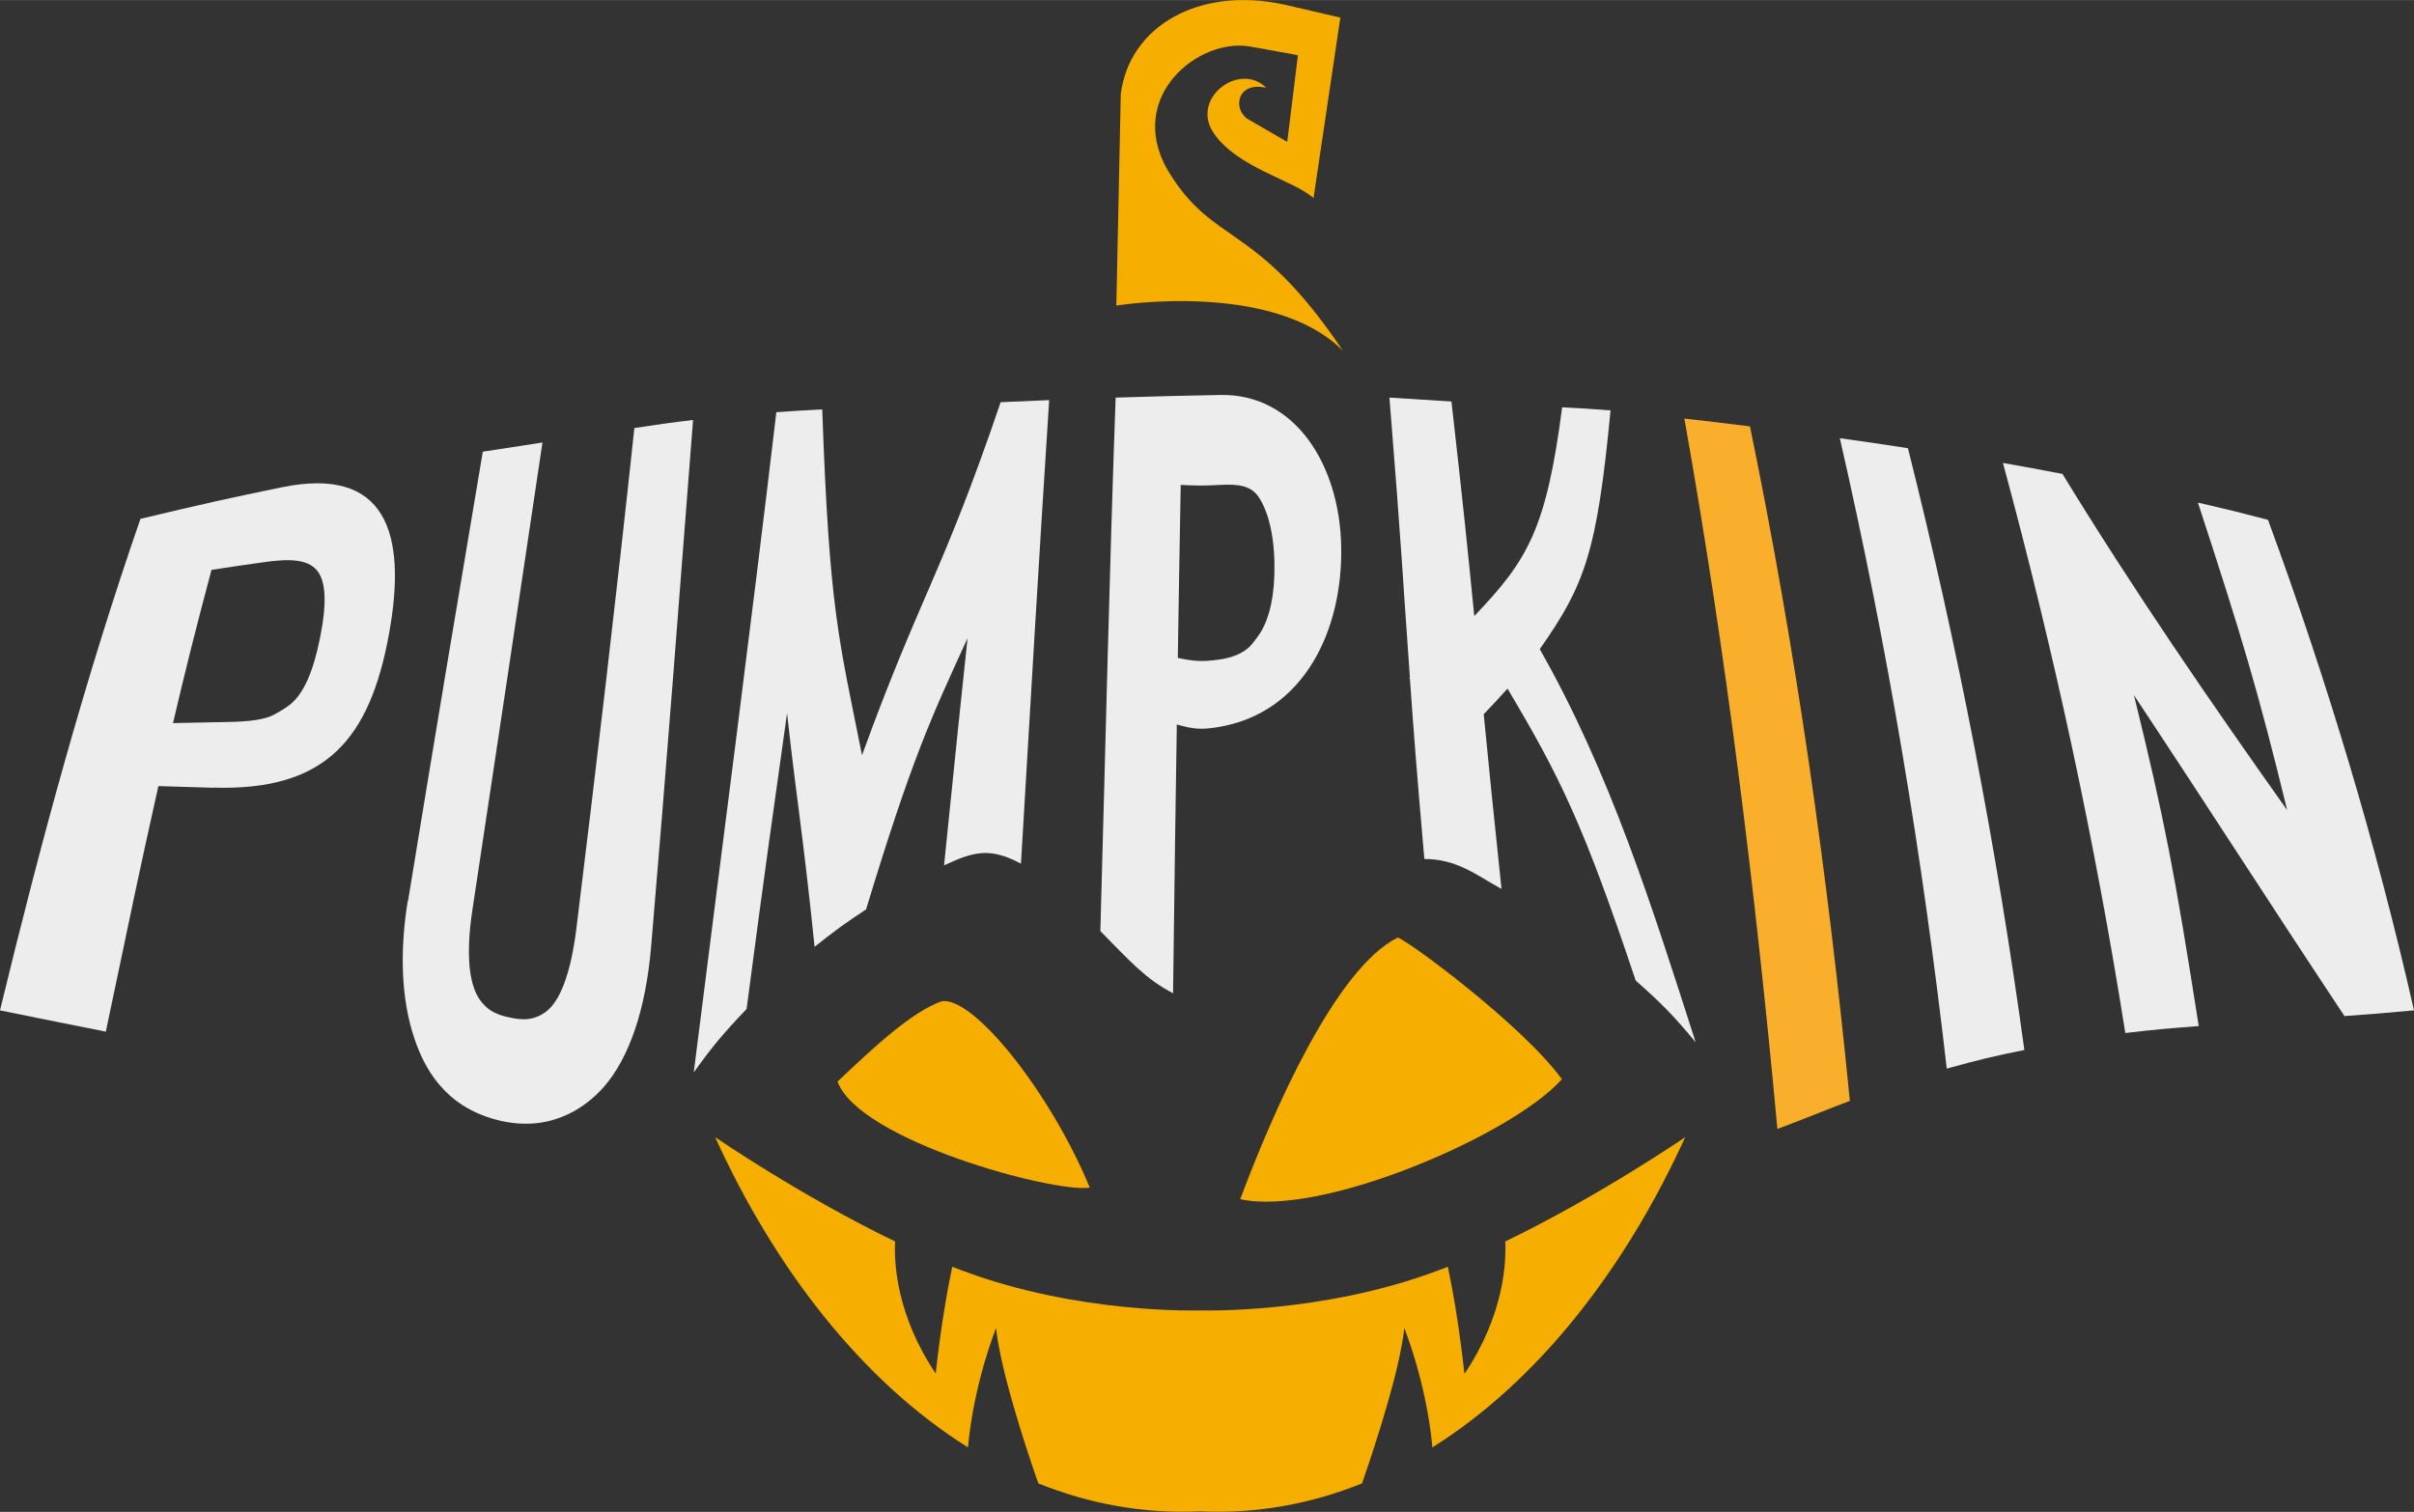
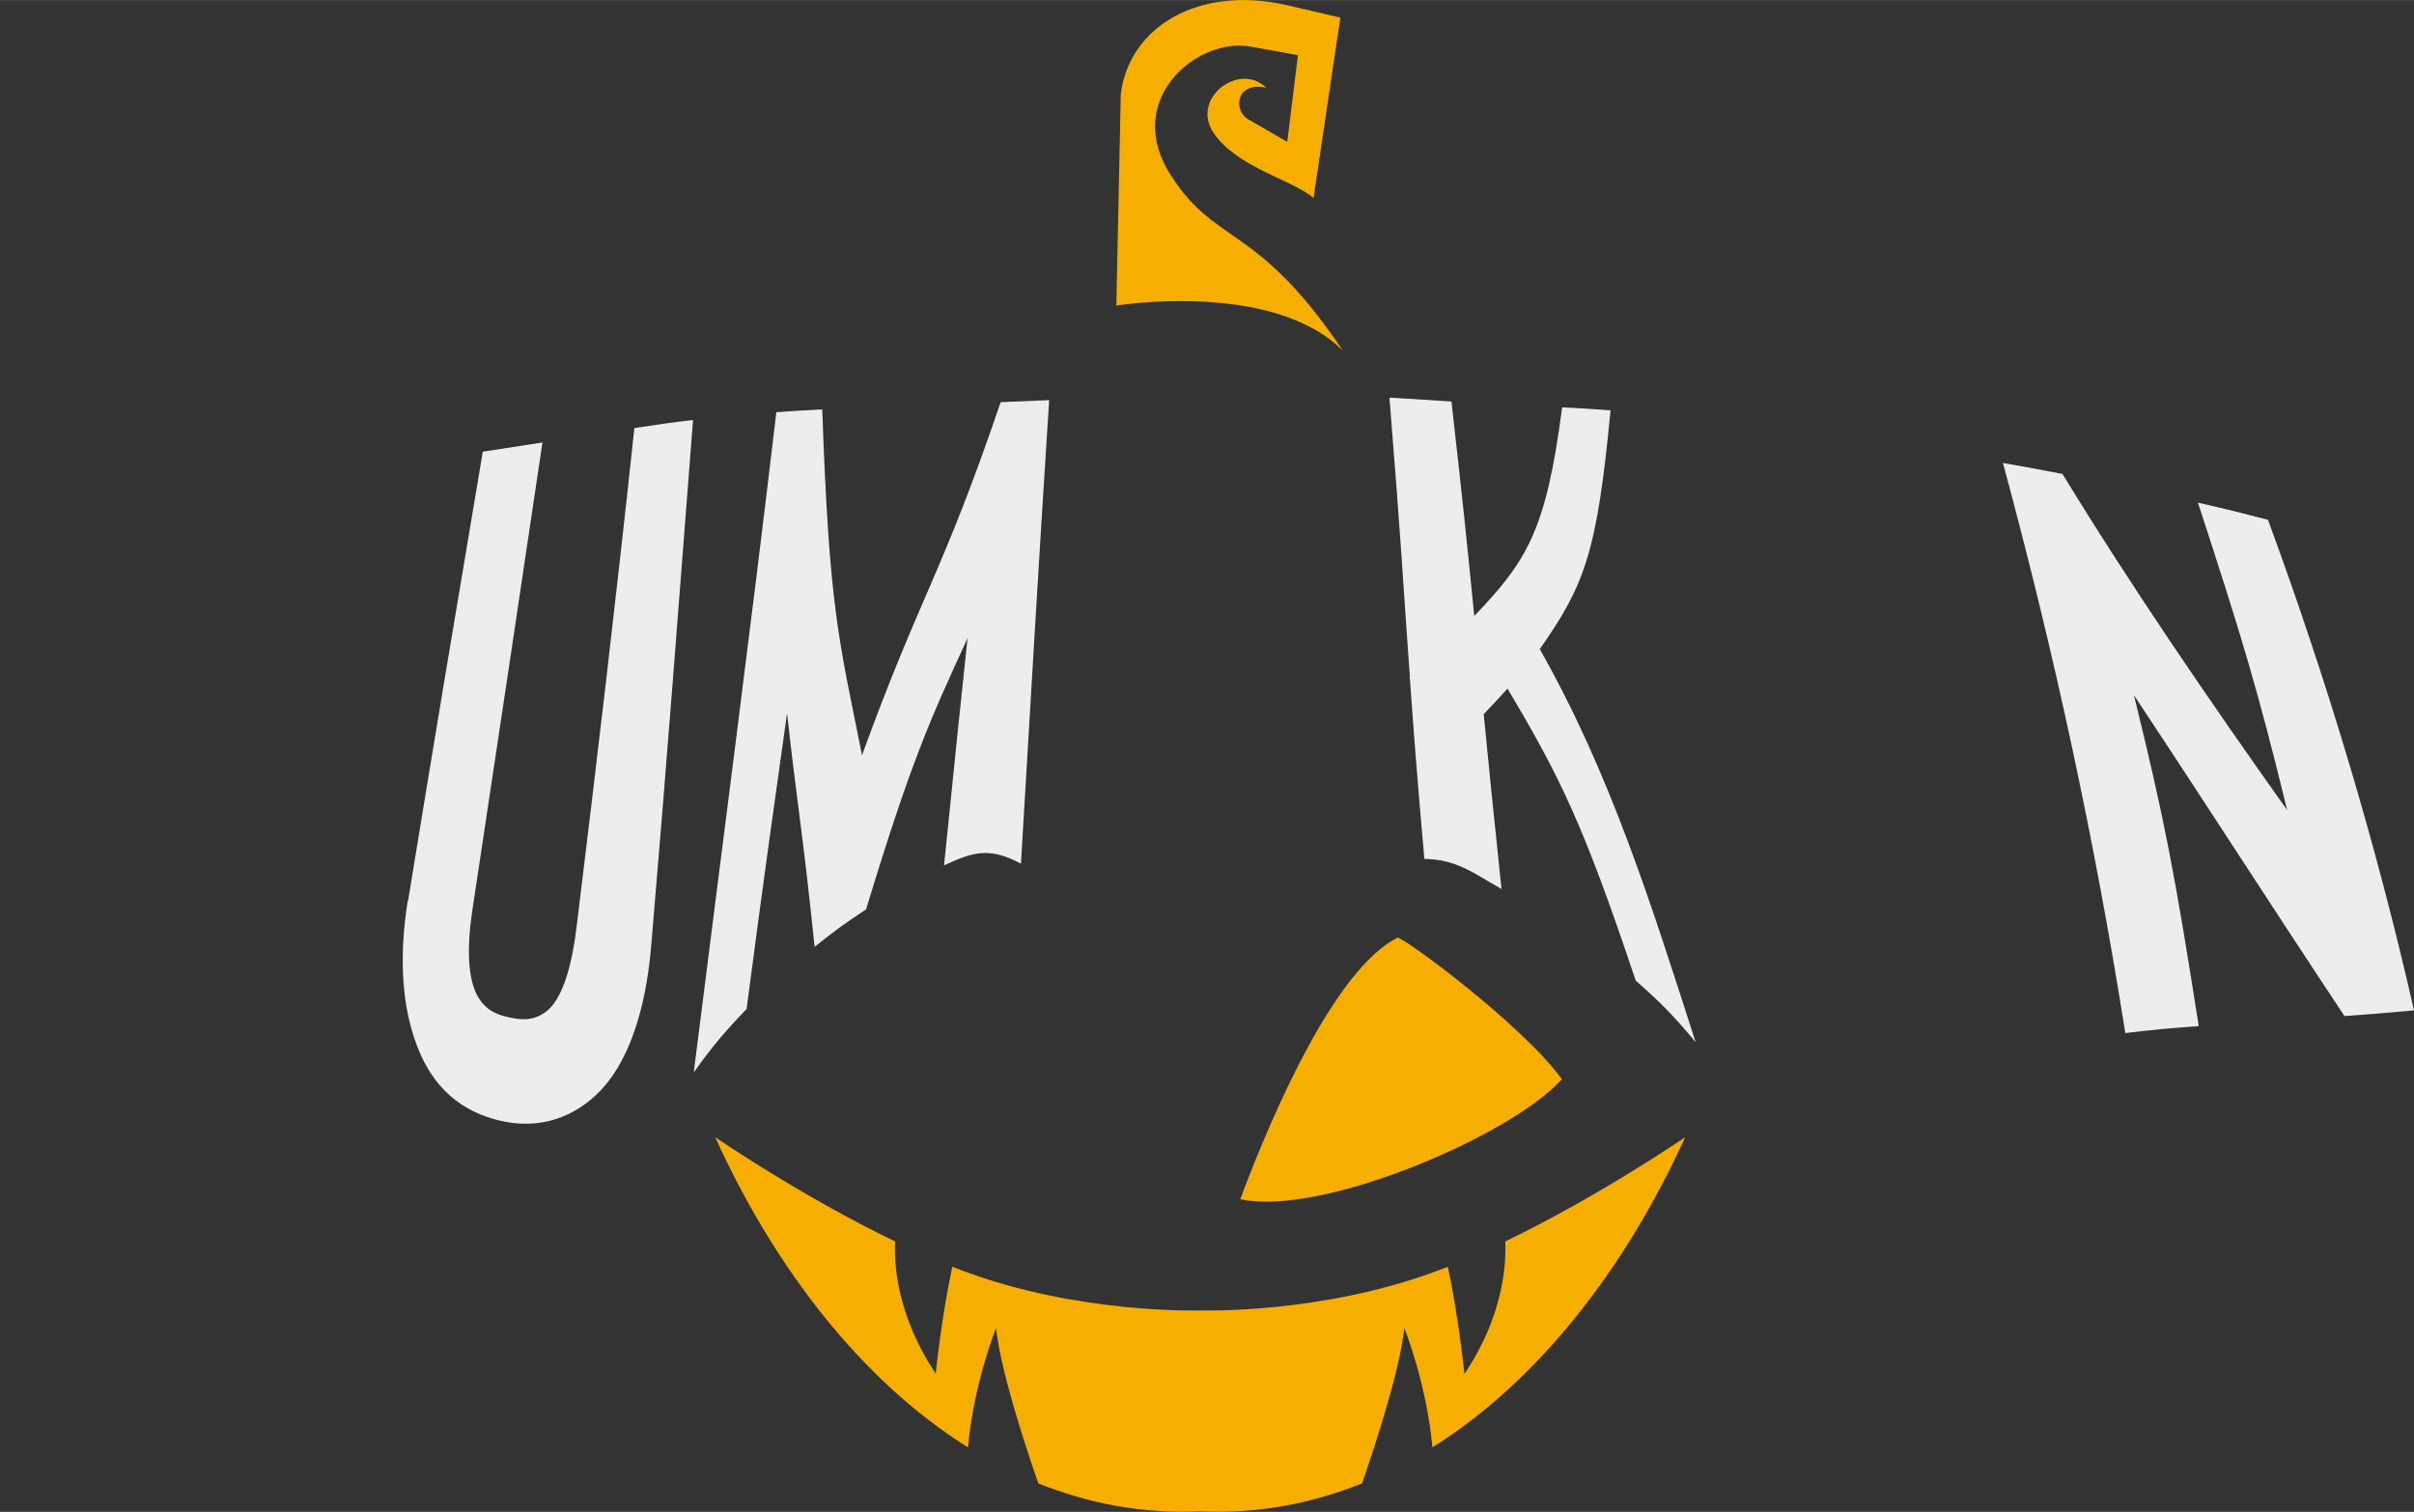
<svg xmlns="http://www.w3.org/2000/svg" width="61.24mm" height="38.36mm" viewBox="0 0 173.6 108.73">
  <rect x="0" y="0" width="173.6" height="108.73" fill="#333333" stroke="none" />
  <g id="a" />
  <g id="b">
    <g id="c">
      <g>
        <g>
-           <path d="M78.37,85.41c-2.81-6.82-8.38-13.81-10.66-13.4-2.13,.75-4.83,3.26-7.48,5.77,1.55,4.25,15.54,8.02,18.14,7.63Z" fill="#f6af00" />
+           <path d="M78.37,85.41Z" fill="#f6af00" />
          <path d="M112.32,77.61c-2.83-3.91-11.33-10.18-11.82-10.18-4.46,2.25-8.91,12.4-11.31,18.81,5.88,1.29,19.6-4.64,23.13-8.63Z" fill="#f6af00" />
          <path d="M105.31,98.78c-.37-3.39-.83-5.97-1.19-7.68-.24,.09-.47,.19-.71,.27-8.39,3.16-17.11,2.87-17.11,2.87,0,0-8.72,.29-17.11-2.87-.24-.09-.47-.18-.71-.27-.36,1.72-.82,4.29-1.19,7.68-2.83-4.21-3-7.98-2.92-9.5-6.8-3.28-12.94-7.5-12.94-7.5,4.32,9.5,10.58,17.55,18.18,22.31,.42-4.63,2.02-8.58,2.02-8.58,.33,3.02,1.98,8.13,3.04,11.17,3.65,1.47,7.55,2.2,11.64,2.01,4.09,.19,7.98-.54,11.64-2.01,1.05-3.04,2.71-8.15,3.04-11.17,0,0,1.6,3.95,2.02,8.58,7.59-4.76,13.85-12.81,18.18-22.31,0,0-6.15,4.22-12.94,7.5,.07,1.52-.09,5.29-2.92,9.5Z" fill="#f6af00" />
        </g>
        <g>
-           <path d="M15.34,56.64c8.11,.25,11.25-3.5,12.63-11.03,1.35-7.36-.26-12.1-7.7-10.57-3.64,.75-5.62,1.18-10.17,2.27C6.08,48.91,2.89,60.74,0,72.66c3.34,.68,4.84,.98,7.61,1.53,1.76-8.37,2.39-11.46,3.78-17.66,1.66,.05,2.45,.07,3.95,.12Zm3.61-16.21c1.89-.27,3.16-.21,3.83,.57,.65,.76,.75,2.33,.23,4.89-.48,2.4-1.17,4.01-2.18,4.8-.2,.16-.59,.42-1.18,.73-.59,.31-1.67,.48-3.31,.5-1.49,.03-2.27,.04-3.9,.08,1.01-4.27,1.52-6.32,2.77-11.02,1.56-.24,2.31-.35,3.75-.55Z" fill="#eeeded" />
          <path d="M29.32,64.8c-.61,3.8-.43,7.17,.47,9.85,.71,2.14,2.15,4.86,5.84,5.86,3.69,1,6.31-.66,7.79-2.34,1.85-2.11,3.02-5.63,3.4-10.04,1.08-12.64,2.04-25.28,3.02-37.93-1.62,.19-2.45,.31-4.22,.58-1.28,11.98-2.69,23.95-4.16,35.91-.43,3.52-1.25,5.35-2.19,6.06-.98,.74-1.93,.57-2.63,.42-.7-.15-1.6-.39-2.24-1.44-.62-1.01-.93-2.97-.43-6.28,1.69-11.21,3.38-22.42,5.04-33.63-1.71,.26-2.56,.39-4.29,.66-1.82,10.77-3.62,21.55-5.38,32.33Z" fill="#eeeded" />
          <path d="M62.29,65.37c3.29-10.81,4.62-13.65,7.29-19.48-.56,5.27-.79,7.51-1.69,16.34,2.09-.97,3.28-1.33,5.53-.12,.66-11.12,1.31-22.23,2.03-33.34-1.51,.06-1.86,.08-3.49,.15-4.24,12.47-5.77,13.84-9.97,25.39-1.66-8.35-2.35-10.35-2.86-24.87-1.32,.07-1.98,.1-3.3,.2-1.87,15.84-3.95,31.65-5.94,47.48,1.36-1.89,2.13-2.81,3.8-4.56,1.4-10.65,1.89-13.99,2.91-21.27,.69,6.29,1.14,8.61,1.98,16.8,1.45-1.16,2.2-1.7,3.73-2.71Z" fill="#eeeded" />
-           <path d="M87.58,52.29c6.23-1.01,9-7.02,8.87-13.02-.12-5.86-3.32-10.97-8.69-10.87-2.63,.05-4.37,.09-7.53,.19-.46,12.79-.74,25.58-1.1,38.37,2.17,2.19,3.23,3.43,5.23,4.47,.12-9.71,.17-12.8,.27-19.33,1.21,.35,1.79,.38,2.95,.19Zm.14-17.42c1.39-.08,2.26,.07,2.81,.89,.54,.81,1.08,2.34,1.12,4.77,.04,2.28-.36,3.85-.94,4.85-.12,.2-.35,.55-.72,.99-.37,.44-1.13,.91-2.38,1.07-1.13,.15-1.71,.13-2.91-.13,.07-4.57,.11-6.79,.21-12.44,1.18,.06,1.75,.06,2.8,0Z" fill="#eeeded" />
          <path d="M115.84,29.51c-1.45-.11-2.09-.15-3.5-.22-1.15,8.85-2.52,11.03-6.32,15.01-.51-5.14-.74-7.46-1.64-15.43-1.85-.11-2.95-.19-4.46-.28,.9,11.14,.94,12.77,1.47,20.11l-.05,.08h.05c.3,4.2,.46,6.35,1.04,12.99,2.35,.02,3.63,1.09,5.55,2.16-.66-6.23-.87-8.42-1.28-12.57,.7-.74,1.05-1.1,1.71-1.84,3.76,6.32,5.46,9.75,9.22,21,1.82,1.6,2.68,2.47,4.31,4.43-3.14-9.76-6.12-19.31-11.21-28.27,3.24-4.61,4.12-6.97,5.09-17.17Z" fill="#eeeded" />
-           <path d="M125.85,30.66c-2.17-.27-3.08-.38-4.72-.56,3.02,17.01,5.1,33.89,6.69,51.09,2.28-.86,3.23-1.27,5.21-2.02-1.61-16.4-3.86-32.35-7.18-48.5Z" fill="#f9af2b" />
-           <path d="M137.21,32.23c-1.99-.31-2.97-.45-4.9-.72,3.46,15.12,5.92,29.92,7.69,45.34,2.29-.64,3.4-.9,5.58-1.34-2.02-14.73-4.75-28.86-8.37-43.27Z" fill="#eeeded" />
          <path d="M173.6,72.66c-2.72-11.98-6.26-23.75-10.5-35.28-1.99-.52-3-.77-5.04-1.24,3.19,9.75,4.32,13.52,6.42,22.12-5.6-7.89-11.11-15.92-16.16-24.18-1.72-.33-2.57-.49-4.28-.79,3.69,13.64,6.59,27.05,8.8,41,2.11-.25,3.16-.34,5.28-.5-1.74-11.1-2.46-14.85-4.66-23.8,6.13,9.26,8.84,13.57,15.14,23.08,1.95-.14,2.94-.22,5-.41Z" fill="#eeeded" />
        </g>
        <path d="M92.59,10.21l-2.87-1.66c-1.1-.75-.74-2.72,1.34-2.24-1.92-1.92-5.49,.77-3.77,3.27s5.7,3.35,7.17,4.66l1.93-12.98-4-.93c-6.27-1.36-11.18,1.62-11.79,6.42l-.32,15.22s11.26-1.83,16.3,3.26c-6.35-9.46-9.32-7.45-12.65-13.07-2.94-5.25,2.28-9.46,5.96-8.82,2.91,.51,3.45,.63,3.45,.63l-.77,6.23Z" fill="#f6af00" />
      </g>
    </g>
  </g>
</svg>